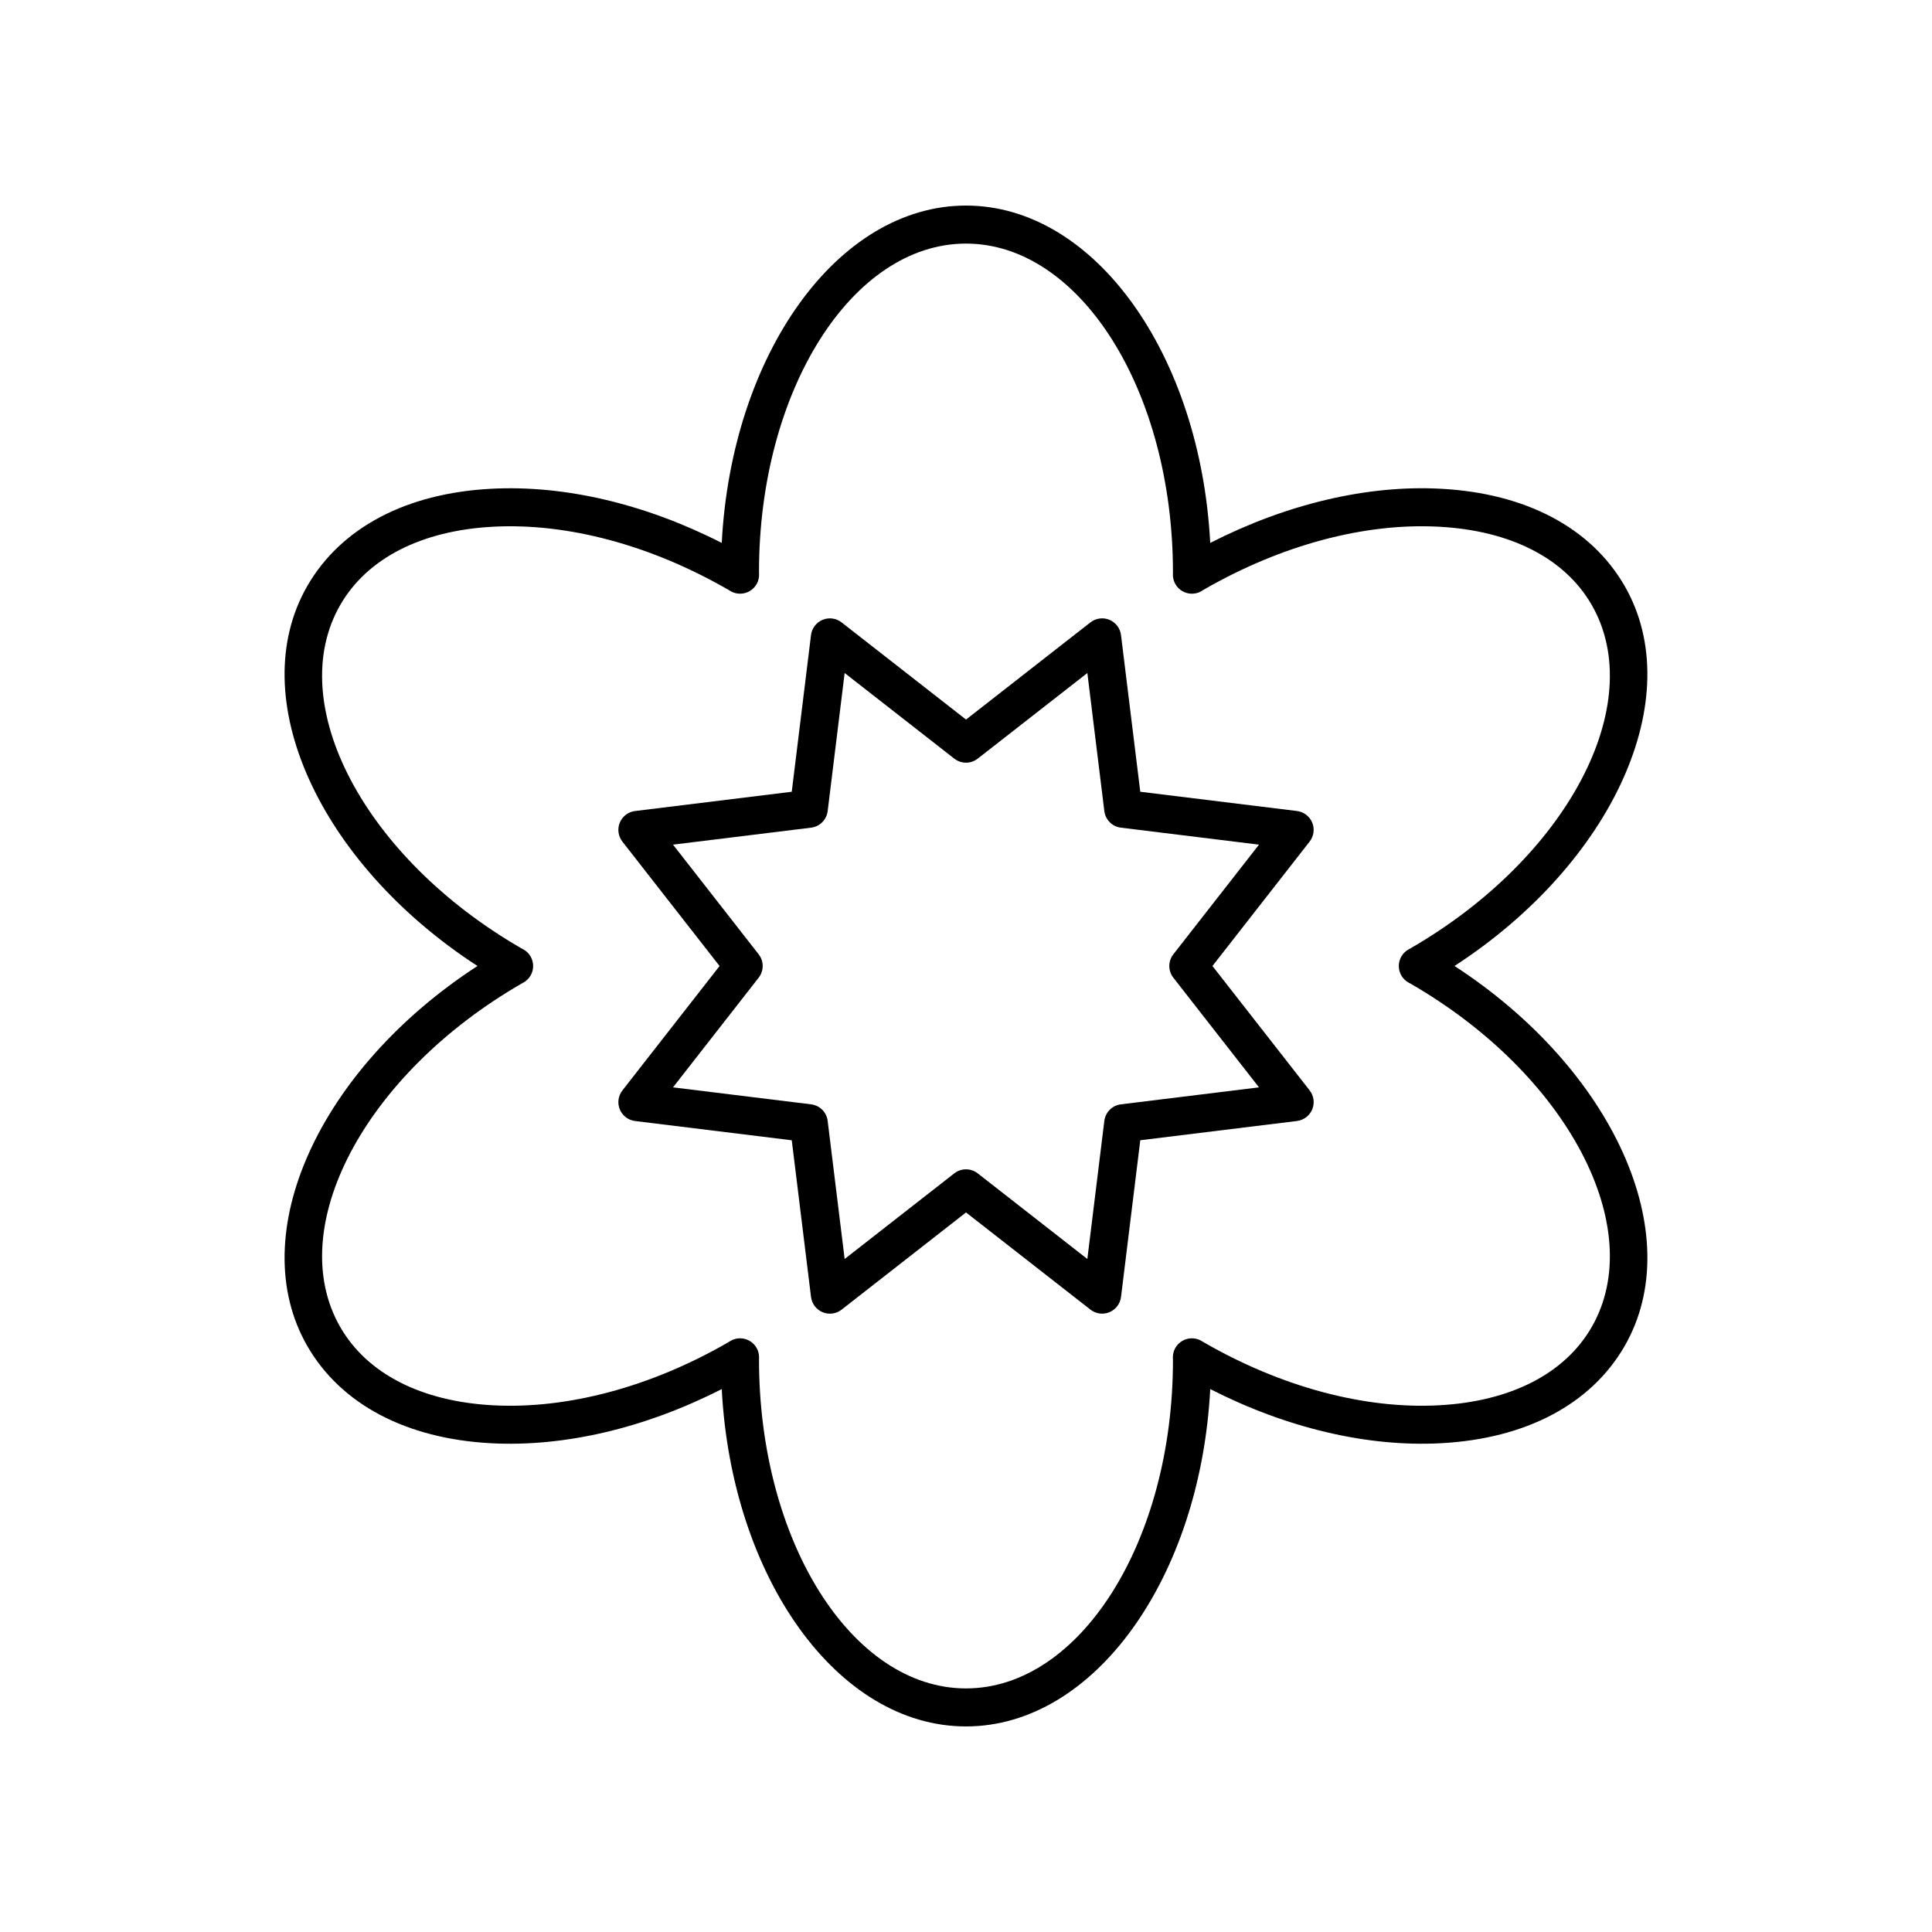
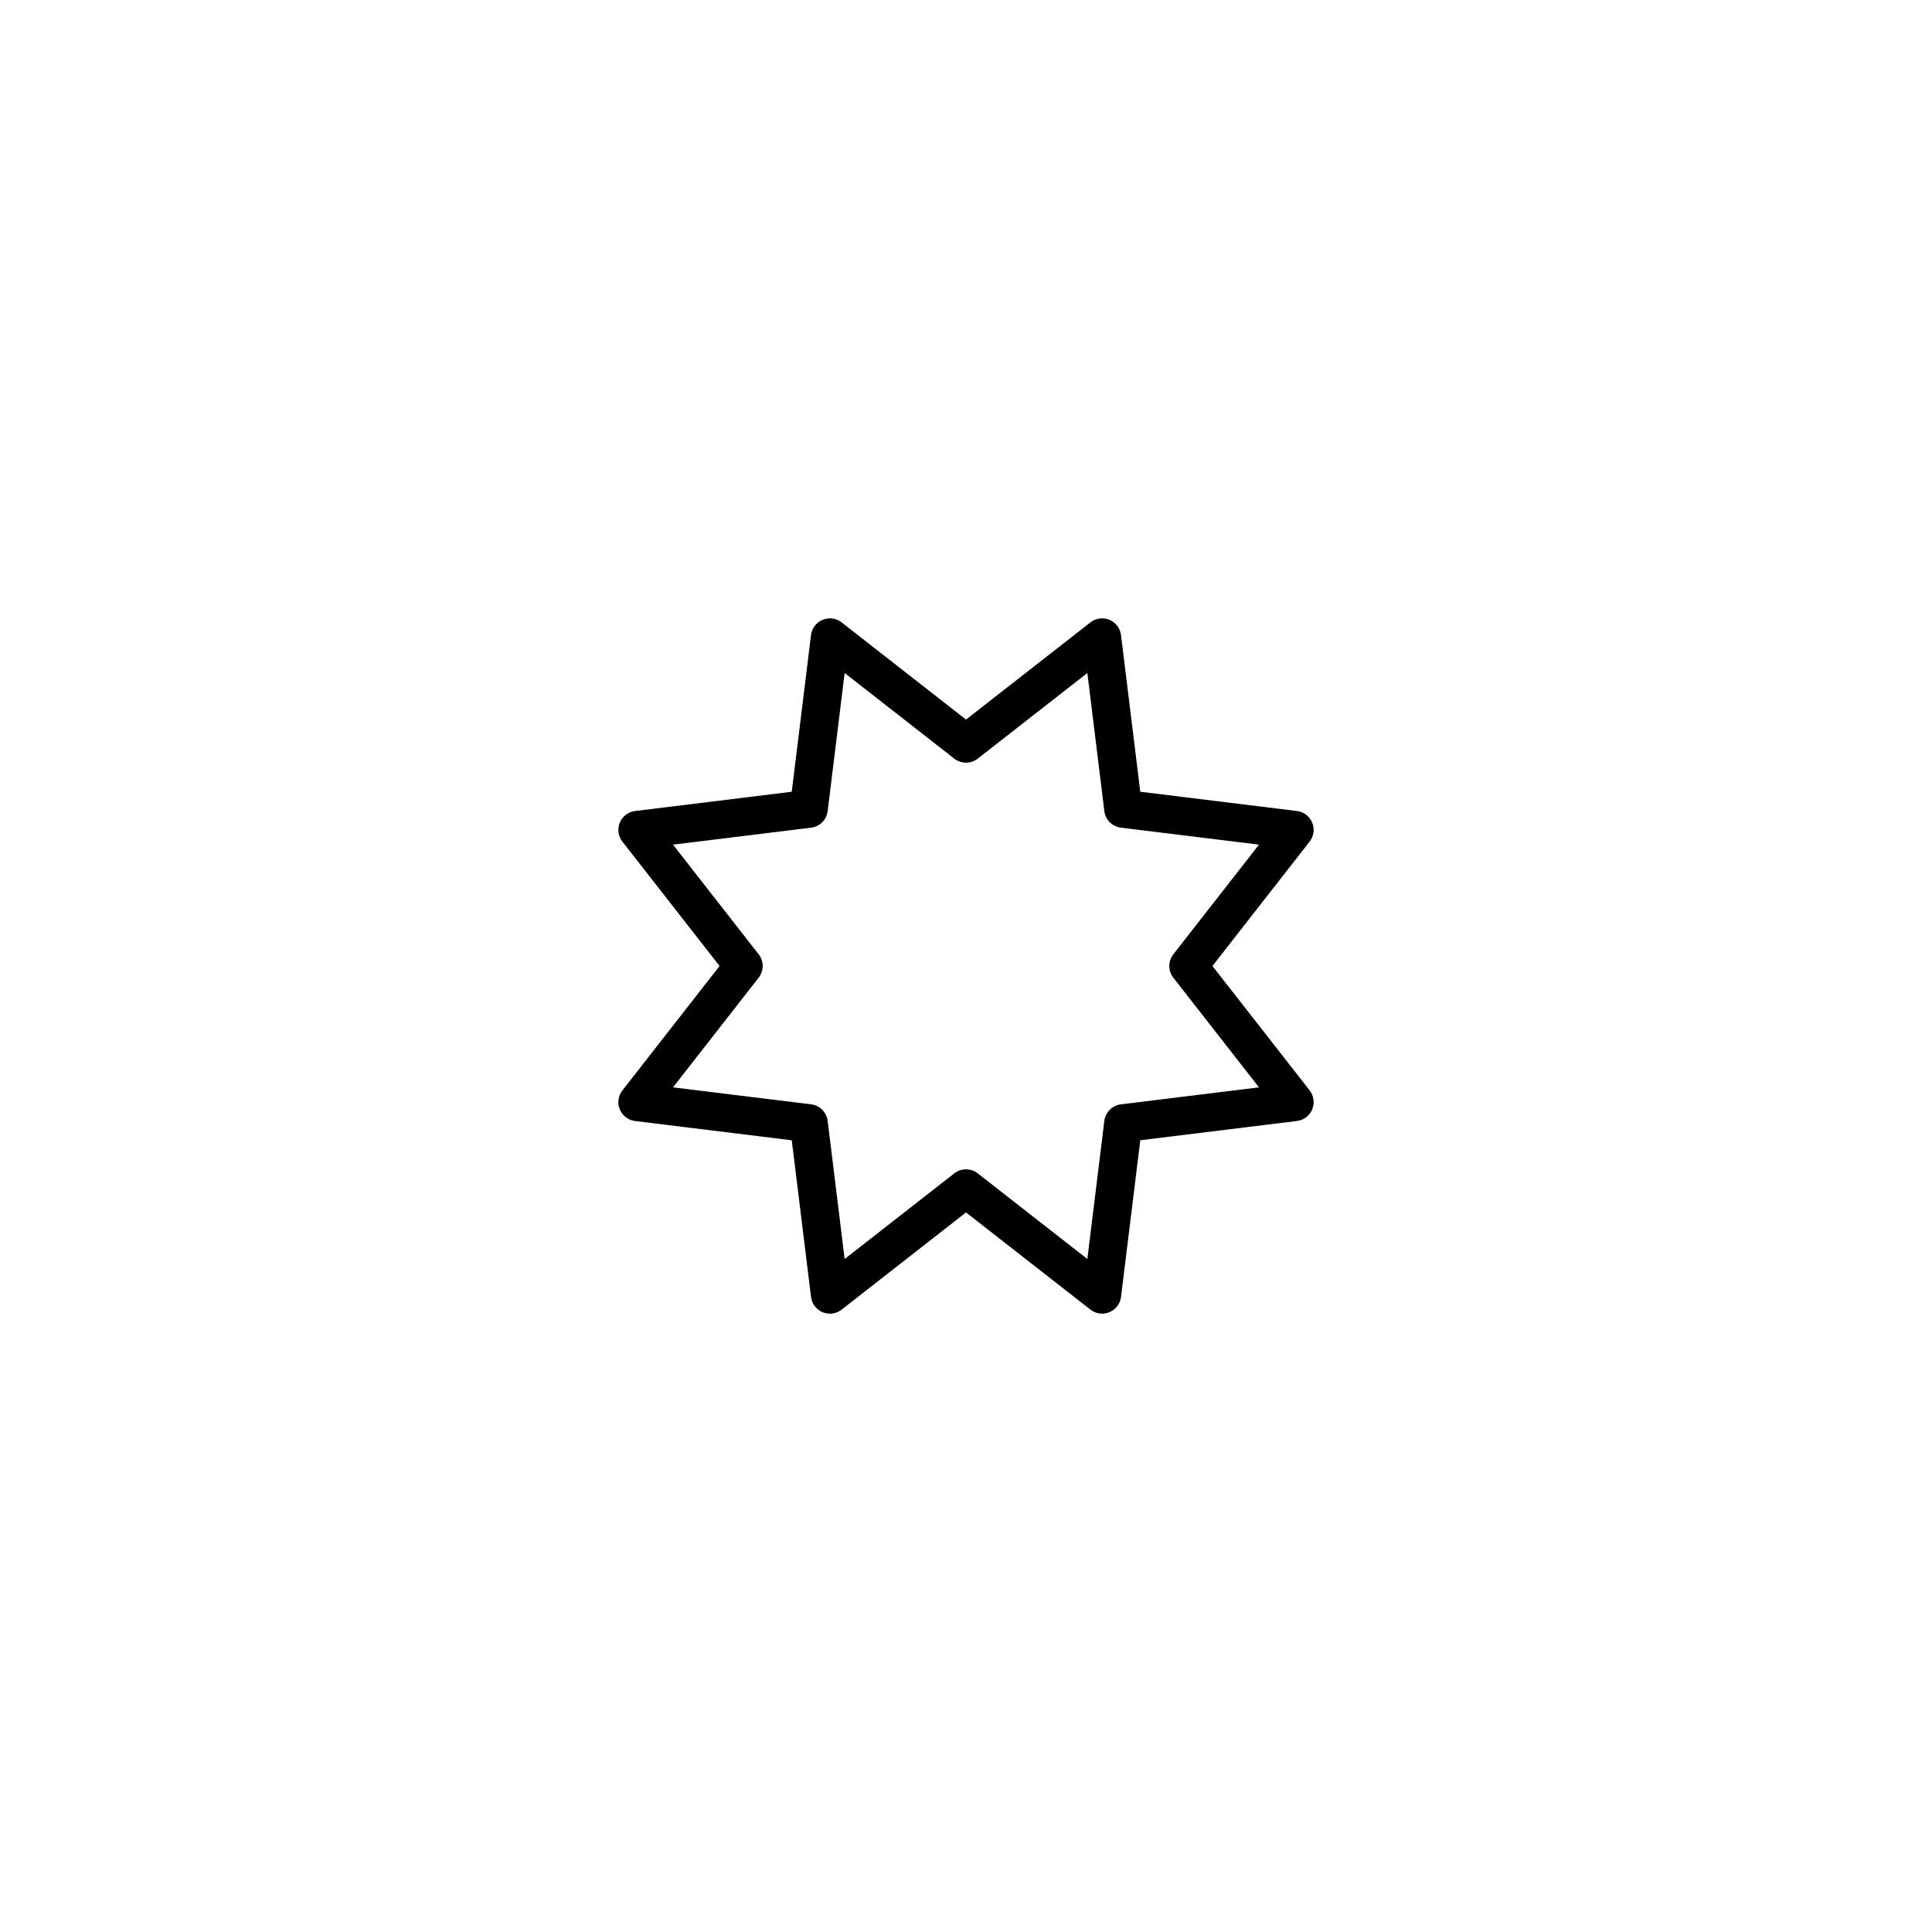
<svg xmlns="http://www.w3.org/2000/svg" fill="#000000" width="800px" height="800px" version="1.1" viewBox="144 144 512 512">
  <g>
-     <path d="m574.52 299.24c-8.879-15.379-26.148-24.512-48.617-25.711-19.484-1.07-40.965 4.031-61.18 14.348-2.625-49.953-30.652-89.398-64.727-89.398s-62.102 39.445-64.73 89.402c-20.215-10.32-41.637-15.402-61.18-14.348-22.469 1.195-39.734 10.324-48.617 25.707-17.039 29.512 3.113 73.516 45.062 100.76-41.949 27.254-62.098 71.25-45.062 100.76 8.879 15.379 26.148 24.512 48.617 25.711 19.492 1.047 40.945-4.027 61.18-14.348 2.625 49.949 30.652 89.398 64.73 89.398 34.074 0 62.102-39.445 64.73-89.402 20.219 10.32 41.676 15.41 61.18 14.348 22.469-1.199 39.738-10.328 48.617-25.711 17.035-29.512-3.113-73.512-45.062-100.76 41.945-27.25 62.094-71.25 45.059-100.76zm-56.758 96.102c-0.074 0.039-0.477 0.254-0.551 0.297-1.562 0.906-2.519 2.574-2.512 4.383 0.008 1.805 0.98 3.465 2.547 4.359 0.012 0.004 0.602 0.316 0.629 0.332v0.004c41.547 23.984 63.039 64.812 47.918 91.008-7.117 12.328-21.473 19.676-40.43 20.688-19.738 1.078-41.891-4.871-62.449-16.746-0.07-0.047-0.477-0.297-0.547-0.336-1.566-0.898-3.492-0.887-5.055 0.023-1.559 0.914-2.508 2.59-2.488 4.394l0.023 0.695c0.004 47.973-24.605 87.004-54.852 87.004-30.25 0-54.855-39.031-54.848-87.16 0.004-0.062 0.016-0.477 0.016-0.539 0.016-1.805-0.934-3.484-2.488-4.394-0.789-0.461-1.668-0.691-2.547-0.691-0.863 0-1.73 0.223-2.504 0.668l-0.648 0.402c-20.453 11.812-42.613 17.754-62.348 16.68-18.957-1.012-33.316-8.359-40.43-20.688-15.125-26.195 6.371-67.023 48.055-91.082 0.059-0.031 0.43-0.23 0.488-0.262 1.57-0.895 2.543-2.555 2.547-4.359 0.008-1.805-0.949-3.477-2.512-4.383l-0.664-0.355c-41.543-23.984-63.039-64.809-47.914-91.008 7.117-12.328 21.473-19.676 40.43-20.688 19.719-1.066 41.891 4.867 62.453 16.746 0.074 0.047 0.469 0.289 0.543 0.336 1.566 0.898 3.496 0.887 5.055-0.023 1.559-0.914 2.508-2.59 2.488-4.394l-0.023-0.695c-0.004-47.973 24.602-87.004 54.852-87.004s54.855 39.031 54.848 87.16c-0.004 0.062-0.016 0.477-0.016 0.539-0.016 1.805 0.934 3.484 2.488 4.394 1.562 0.914 3.492 0.926 5.055 0.023l0.648-0.402c20.453-11.809 42.625-17.758 62.348-16.68 18.953 1.012 33.312 8.355 40.43 20.688 15.117 26.199-6.375 67.023-48.035 91.066z" />
    <path d="m491.75 362c-0.695-1.676-2.238-2.852-4.039-3.074l-41.527-5.106-5.106-41.527c-0.223-1.801-1.398-3.344-3.074-4.039s-3.598-0.434-5.031 0.684l-32.969 25.754-32.973-25.75c-1.438-1.121-3.352-1.379-5.031-0.684-1.676 0.695-2.852 2.238-3.074 4.039l-5.106 41.527-41.527 5.106c-1.801 0.223-3.344 1.398-4.039 3.074s-0.434 3.598 0.684 5.031l25.754 32.969-25.75 32.973c-1.117 1.434-1.379 3.352-0.684 5.031 0.695 1.676 2.238 2.852 4.039 3.074l41.527 5.106 5.106 41.527c0.223 1.801 1.398 3.344 3.074 4.039s3.598 0.438 5.031-0.684l32.969-25.758 32.973 25.75c0.902 0.703 1.996 1.066 3.102 1.066 0.652 0 1.305-0.125 1.93-0.383 1.676-0.695 2.852-2.238 3.074-4.039l5.106-41.527 41.527-5.106c1.801-0.223 3.344-1.398 4.039-3.074 0.695-1.676 0.434-3.598-0.684-5.031l-25.758-32.965 25.75-32.973c1.117-1.434 1.383-3.352 0.688-5.031zm-36.801 34.898c-1.426 1.824-1.426 4.383 0 6.203l22.695 29.059-36.598 4.5c-2.297 0.281-4.102 2.09-4.387 4.387l-4.5 36.598-29.055-22.695c-0.914-0.711-2.008-1.066-3.102-1.066s-2.188 0.355-3.102 1.066l-29.059 22.695-4.5-36.598c-0.281-2.297-2.09-4.102-4.387-4.387l-36.598-4.5 22.695-29.059c1.426-1.824 1.426-4.383 0-6.203l-22.695-29.059 36.598-4.5c2.297-0.281 4.102-2.09 4.387-4.387l4.5-36.598 29.059 22.695c1.824 1.422 4.379 1.422 6.203 0l29.059-22.695 4.5 36.598c0.281 2.297 2.09 4.102 4.387 4.387l36.598 4.5z" />
  </g>
</svg>